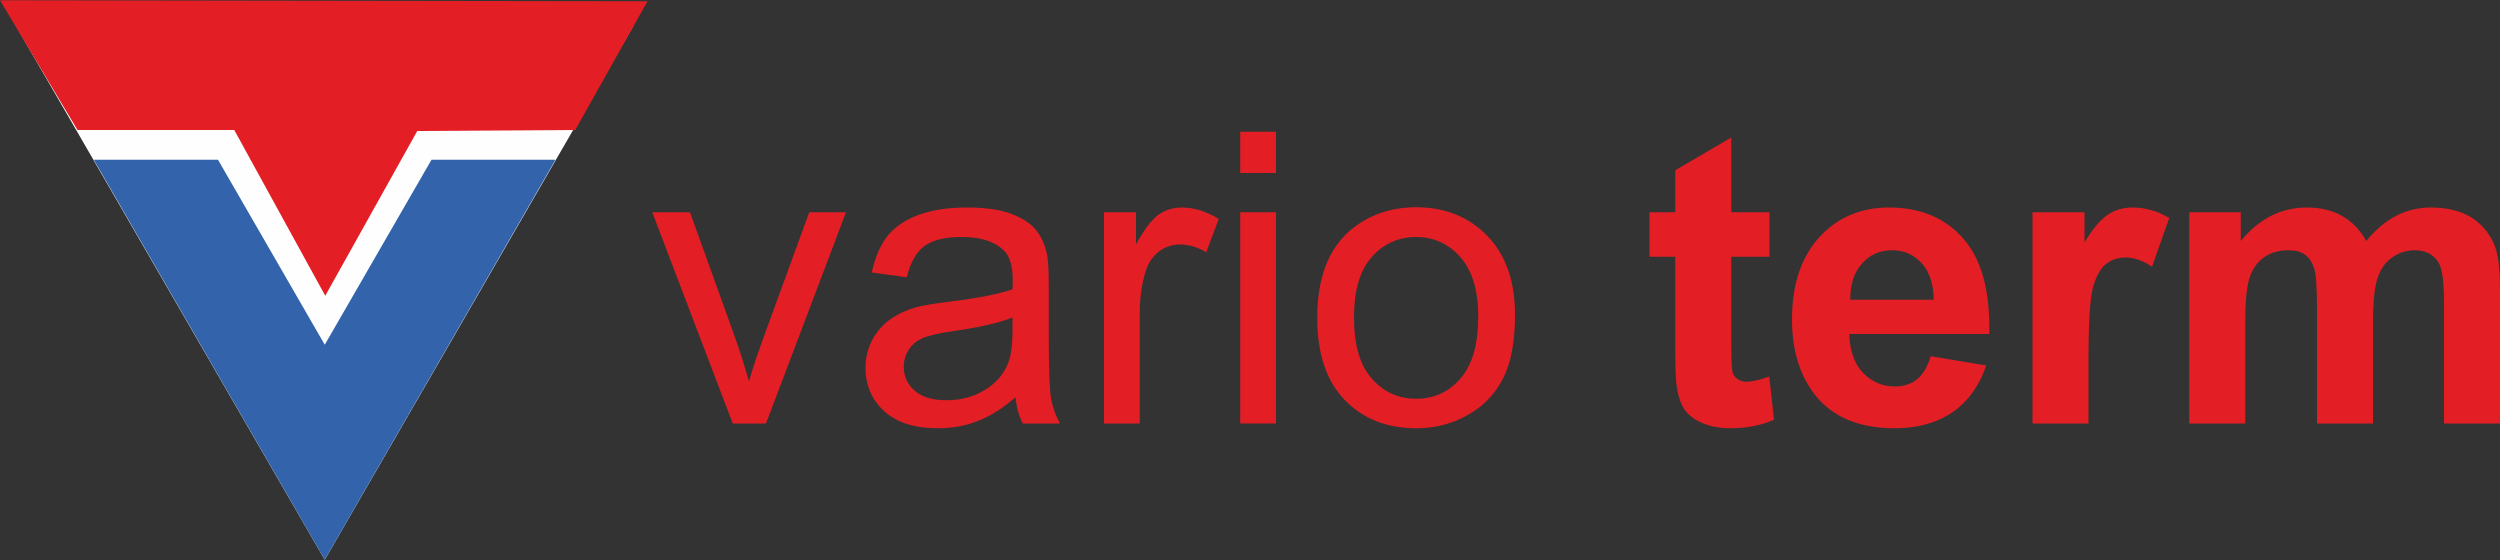
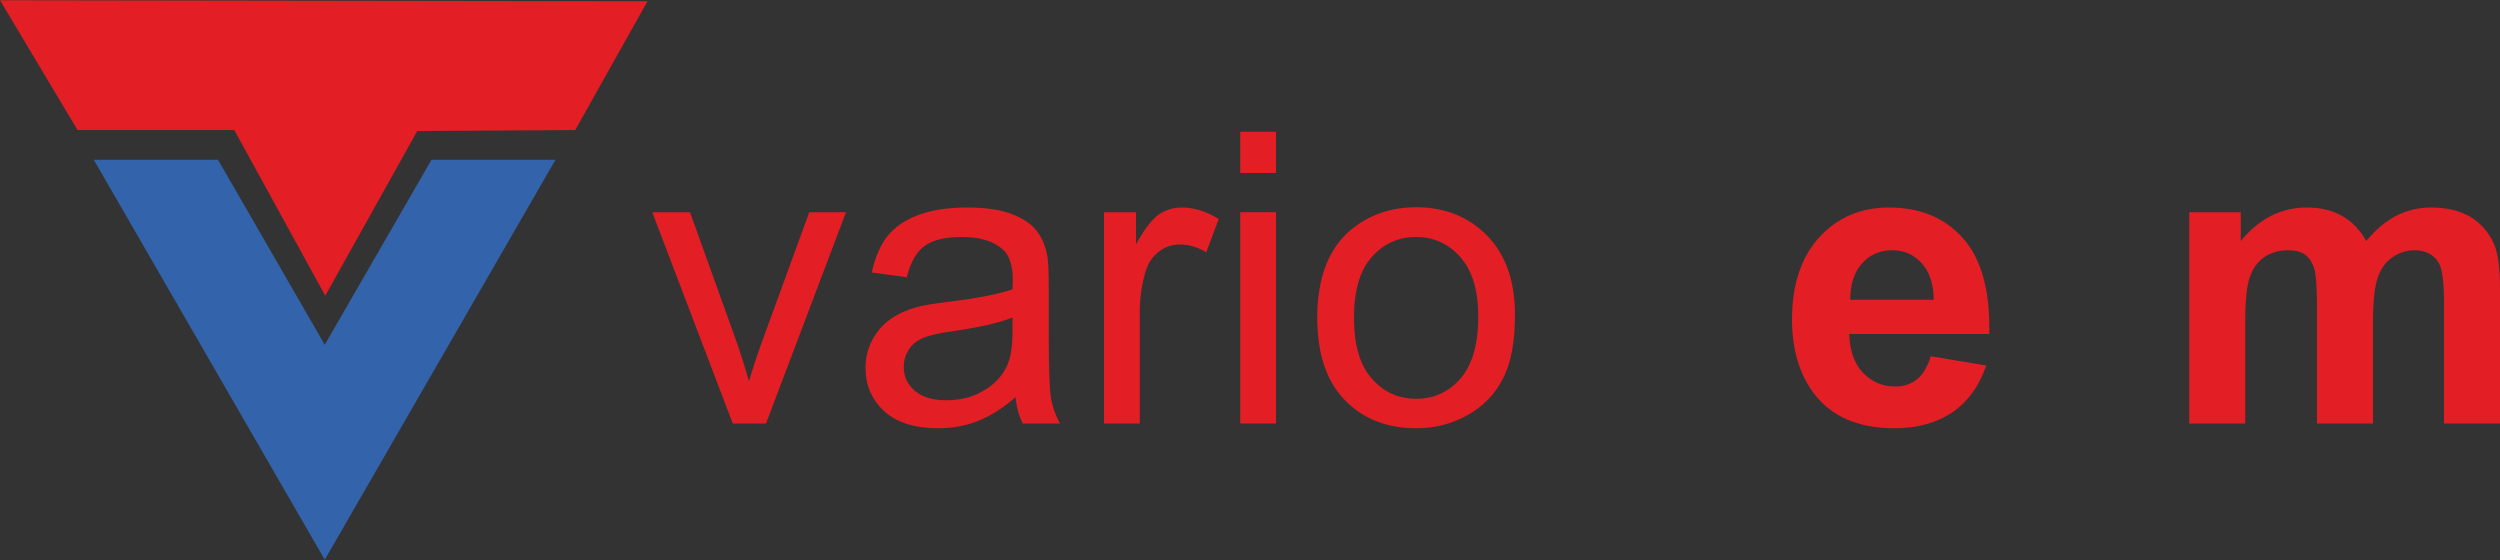
<svg xmlns="http://www.w3.org/2000/svg" xml:space="preserve" width="1000px" height="224px" version="1.1" style="shape-rendering:geometricPrecision; text-rendering:geometricPrecision; image-rendering:optimizeQuality; fill-rule:evenodd; clip-rule:evenodd" viewBox="0 0 10000 2240">
  <rect x="0" y="0" width="10000" height="2240" fill="#333333" stroke="none" />
  <defs>
    <style type="text/css">
   
    .fil2 {fill:#E31E24}
    .fil3 {fill:#3263AB}
    .fil1 {fill:#FEFEFE;fill-rule:nonzero}
    .fil0 {fill:#E31E24;fill-rule:nonzero}
   
  </style>
  </defs>
  <g id="Слой_x0020_1">
    <g id="_2418983649120">
      <g>
        <path class="fil0" d="M2931 1694l-322 -845 151 0 182 506c19,54 37,111 54,170 13,-45 30,-98 53,-161l188 -515 147 0 -320 845 -133 0z" />
        <path class="fil0" d="M4050 1270c-52,21 -130,39 -234,54 -59,8 -100,18 -125,28 -24,11 -43,26 -56,47 -13,20 -20,43 -20,68 0,38 14,70 43,95 29,26 72,39 127,39 55,0 105,-12 147,-37 43,-24 75,-57 95,-99 16,-32 23,-80 23,-143l0 -52zm12 319c-53,46 -104,77 -153,96 -49,19 -102,28 -158,28 -93,0 -164,-23 -214,-68 -50,-46 -75,-104 -75,-174 0,-41 10,-79 28,-113 19,-35 44,-62 74,-83 31,-21 65,-36 104,-47 28,-7 70,-14 127,-21 115,-14 201,-31 255,-50 1,-19 1,-32 1,-37 0,-58 -13,-100 -41,-123 -36,-33 -91,-49 -163,-49 -67,0 -117,12 -149,36 -32,23 -56,65 -71,125l-140 -19c13,-60 34,-109 63,-146 29,-36 71,-65 126,-85 55,-20 119,-29 192,-29 72,0 131,8 176,25 45,17 78,38 99,64 22,26 36,58 45,98 5,24 7,68 7,132l0 191c0,133 3,217 9,252 6,36 18,69 36,102l-149 0c-15,-30 -25,-65 -29,-105z" />
        <path class="fil0" d="M4416 1694l0 -845 128 0 0 128c33,-60 64,-100 91,-119 28,-19 59,-28 92,-28 49,0 98,15 148,46l-50 133c-35,-21 -70,-31 -105,-31 -31,0 -59,9 -84,28 -25,19 -43,45 -53,78 -16,51 -24,107 -24,167l0 443 -143 0z" />
        <path class="fil0" d="M4961 849l143 0 0 845 -143 0 0 -845zm0 -322l143 0 0 165 -143 0 0 -165z" />
        <path class="fil0" d="M5416 1271c0,108 23,189 71,243 47,54 106,81 178,81 71,0 130,-27 177,-81 47,-54 71,-137 71,-248 0,-104 -24,-183 -71,-237 -48,-54 -107,-81 -177,-81 -72,0 -131,27 -178,80 -48,54 -71,135 -71,243zm-147 0c0,-156 43,-272 130,-348 73,-62 161,-94 266,-94 116,0 211,39 285,115 73,76 110,181 110,315 0,109 -16,194 -49,257 -32,62 -80,111 -142,145 -62,35 -130,52 -204,52 -118,0 -214,-38 -287,-114 -73,-76 -109,-185 -109,-328z" />
-         <path class="fil0" d="M7078 849l0 178 -153 0 0 340c0,69 2,110 5,121 3,11 9,21 20,28 10,8 22,11 37,11 21,0 51,-7 90,-21l19 173c-52,23 -111,34 -176,34 -41,0 -77,-7 -109,-20 -33,-14 -56,-32 -72,-53 -15,-22 -25,-51 -31,-87 -5,-26 -7,-79 -7,-158l0 -368 -103 0 0 -178 103 0 0 -168 224 -131 0 299 153 0z" />
        <path class="fil0" d="M7735 1199c-1,-65 -18,-114 -50,-148 -32,-34 -70,-50 -116,-50 -49,0 -89,17 -121,53 -32,35 -47,84 -47,145l334 0zm-12 226l222 37c-28,82 -73,144 -135,187 -62,42 -139,64 -232,64 -147,0 -256,-48 -326,-144 -56,-77 -84,-174 -84,-291 0,-141 37,-250 110,-330 73,-79 166,-118 277,-118 126,0 225,41 298,124 73,83 108,210 104,382l-560 0c2,66 20,118 54,154 35,37 78,56 129,56 35,0 65,-10 88,-29 24,-19 42,-50 55,-92z" />
-         <path class="fil0" d="M8354 1694l-224 0 0 -845 208 0 0 120c35,-57 67,-94 96,-112 28,-18 60,-27 96,-27 51,0 100,14 147,42l-69 195c-37,-25 -72,-37 -105,-37 -31,0 -58,9 -79,26 -22,17 -39,48 -52,93 -12,46 -18,140 -18,284l0 261z" />
        <path class="fil0" d="M8757 849l206 0 0 115c74,-90 162,-134 264,-134 54,0 101,11 140,33 40,22 73,56 98,101 37,-45 77,-79 120,-101 43,-22 89,-33 138,-33 62,0 115,12 158,37 43,26 75,63 96,111 15,36 23,95 23,175l0 541 -224 0 0 -483c0,-84 -7,-138 -23,-163 -20,-31 -52,-47 -95,-47 -31,0 -61,9 -88,28 -28,19 -48,47 -60,84 -12,37 -18,95 -18,175l0 406 -224 0 0 -463c0,-83 -4,-136 -12,-160 -8,-23 -20,-41 -37,-53 -17,-12 -39,-17 -68,-17 -35,0 -66,9 -93,27 -28,19 -47,46 -59,81 -12,35 -18,93 -18,174l0 411 -224 0 0 -845z" />
      </g>
      <g>
-         <polygon class="fil1" points="64,104 1299,2239 2533,104 " />
        <polygon class="fil2" points="937,520 1301,1183 1669,524 2301,520 2590,5 0,1 310,520 " />
        <polygon class="fil3" points="1726,639 1299,1379 872,639 375,639 1299,2239 2222,639 " />
      </g>
    </g>
  </g>
</svg>